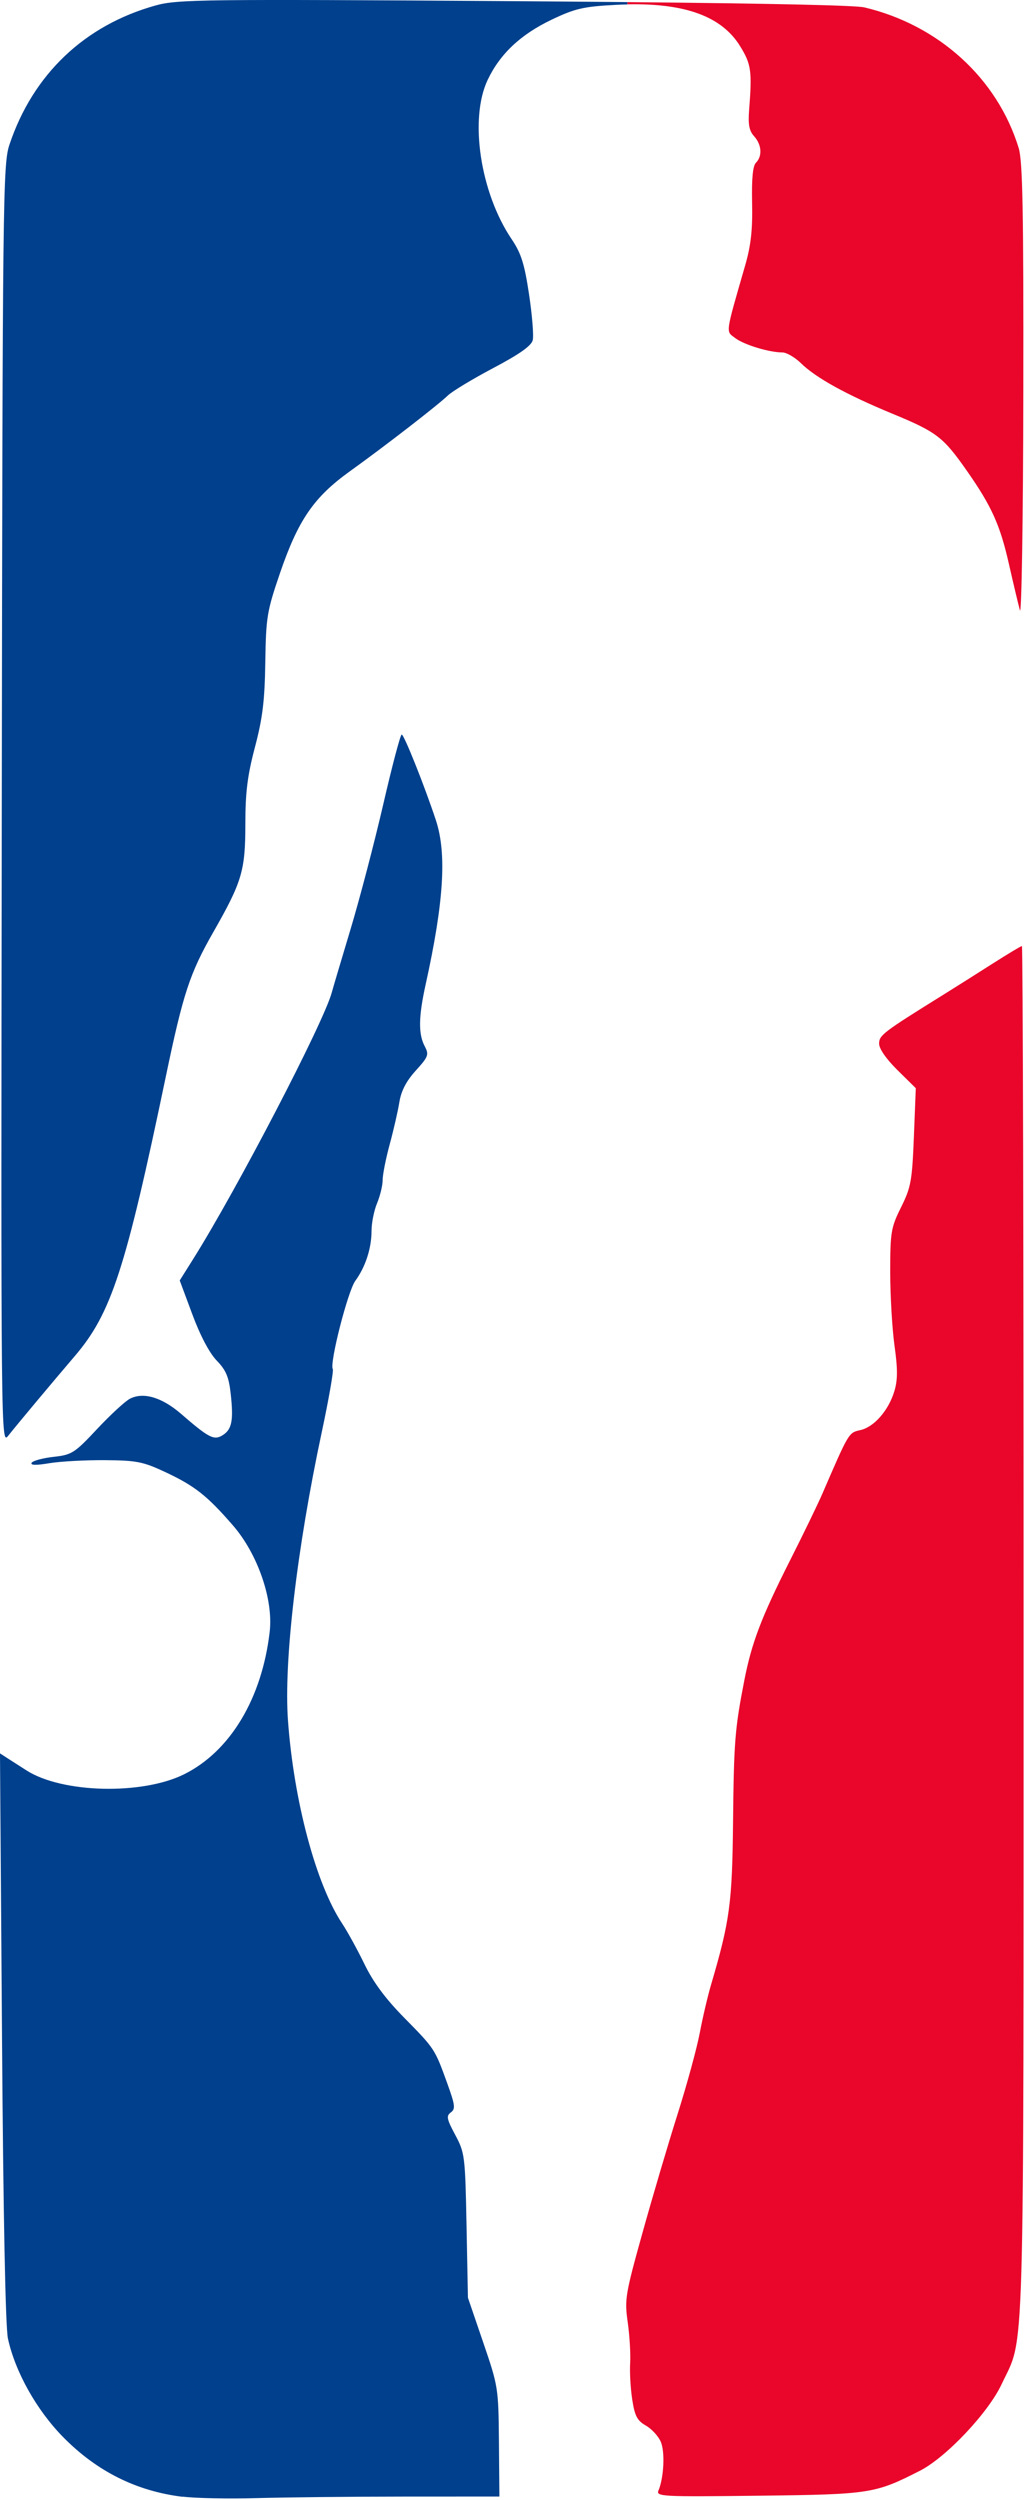
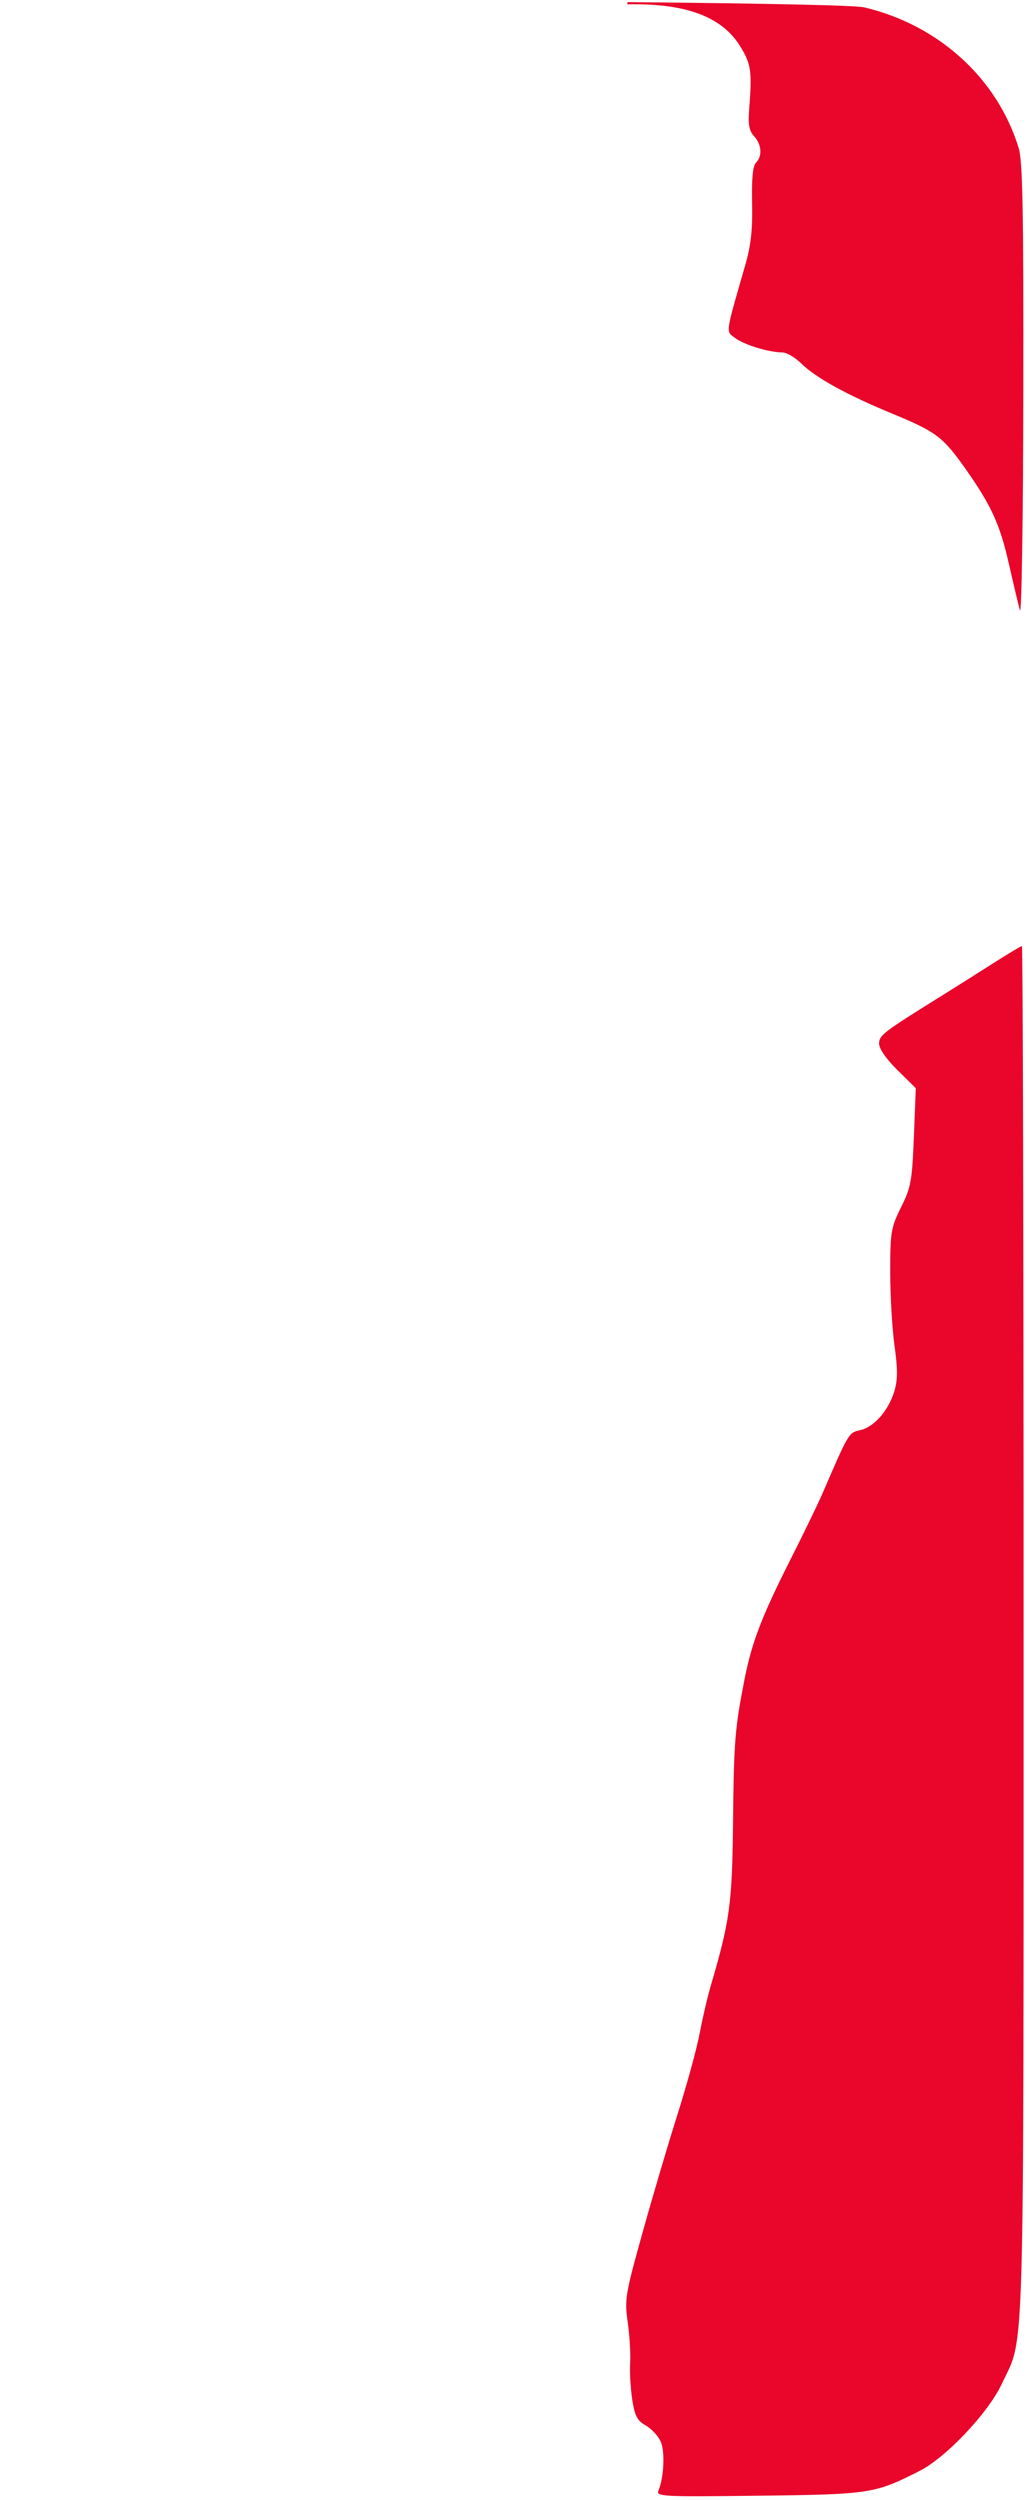
<svg xmlns="http://www.w3.org/2000/svg" height="53.5" preserveAspectRatio="xMidYMid meet" version="1.0" viewBox="-0.0 -0.0 22.0 53.5" width="22.0" zoomAndPan="magnify">
  <g>
    <g>
      <g id="change1_1">
-         <path d="m 213.21,19.023 c -0.746,-0.007 -1.546,-0.014 -2.442,-0.02 -6.663,-0.045 -7.196,-0.038 -7.662,0.091 -1.524,0.423 -2.631,1.476 -3.134,2.981 -0.139,0.416 -0.147,1.083 -0.164,14.132 -0.018,13.672 -0.018,13.695 0.139,13.497 0.195,-0.246 0.95,-1.148 1.427,-1.706 0.78,-0.912 1.087,-1.855 1.948,-5.979 0.372,-1.78 0.511,-2.205 1.019,-3.095 0.616,-1.079 0.685,-1.313 0.685,-2.321 0,-0.666 0.045,-1.028 0.206,-1.637 0.164,-0.622 0.209,-0.994 0.221,-1.815 0.015,-0.965 0.035,-1.089 0.314,-1.905 0.39,-1.138 0.724,-1.626 1.497,-2.181 0.766,-0.55 1.875,-1.408 2.101,-1.624 0.094,-0.09 0.532,-0.354 0.973,-0.587 0.561,-0.296 0.814,-0.475 0.844,-0.595 0.024,-0.095 -0.012,-0.537 -0.079,-0.982 -0.099,-0.657 -0.169,-0.878 -0.374,-1.182 -0.672,-0.996 -0.909,-2.574 -0.512,-3.408 0.265,-0.557 0.708,-0.973 1.374,-1.29 0.495,-0.236 0.677,-0.278 1.35,-0.314 0.091,-0.005 0.18,-0.008 0.267,-0.01 z" fill="#01408d" transform="translate(-199.77 -18.978)" />
-       </g>
+         </g>
      <g id="change2_1">
        <path d="m 213.21,19.023 1.5e-4,0.048 c 1.246,-0.026 2.022,0.262 2.412,0.892 0.24,0.388 0.261,0.532 0.195,1.369 -0.024,0.31 10e-4,0.446 0.107,0.562 0.163,0.18 0.18,0.425 0.04,0.566 -0.068,0.068 -0.094,0.338 -0.083,0.863 0.012,0.571 -0.025,0.906 -0.146,1.326 -0.434,1.507 -0.421,1.41 -0.215,1.565 0.191,0.144 0.728,0.307 1.011,0.307 0.088,0 0.265,0.103 0.394,0.228 0.324,0.317 0.97,0.673 1.966,1.085 0.947,0.391 1.083,0.496 1.59,1.219 0.531,0.758 0.713,1.162 0.901,1.994 0.094,0.415 0.2,0.861 0.236,0.992 0.036,0.132 0.069,-1.935 0.073,-4.652 0.006,-3.899 -0.014,-4.961 -0.099,-5.24 -0.456,-1.49 -1.712,-2.633 -3.307,-3.011 -0.186,-0.044 -1.978,-0.083 -5.076,-0.113 z" fill="#e9062a" transform="translate(-199.77 -18.978)" />
      </g>
      <g id="change2_2">
        <path d="m 213.878,72.274 c 0.113,-0.276 0.139,-0.817 0.049,-1.033 -0.05,-0.121 -0.194,-0.278 -0.319,-0.35 -0.188,-0.107 -0.24,-0.205 -0.294,-0.556 -0.037,-0.234 -0.057,-0.586 -0.045,-0.783 0.012,-0.197 -0.012,-0.59 -0.052,-0.873 -0.07,-0.488 -0.053,-0.591 0.313,-1.905 0.213,-0.764 0.551,-1.907 0.752,-2.541 0.201,-0.633 0.416,-1.419 0.478,-1.747 0.062,-0.328 0.171,-0.792 0.242,-1.032 0.402,-1.364 0.453,-1.744 0.471,-3.477 0.018,-1.729 0.039,-1.997 0.241,-3.034 0.158,-0.809 0.365,-1.352 0.982,-2.574 0.289,-0.571 0.602,-1.217 0.696,-1.436 0.564,-1.304 0.558,-1.293 0.807,-1.348 0.295,-0.065 0.606,-0.421 0.731,-0.837 0.071,-0.239 0.072,-0.468 0.002,-0.969 -0.05,-0.361 -0.092,-1.07 -0.092,-1.576 0,-0.858 0.016,-0.952 0.233,-1.389 0.212,-0.427 0.236,-0.563 0.274,-1.508 l 0.041,-1.039 -0.393,-0.387 c -0.24,-0.237 -0.393,-0.456 -0.393,-0.566 0,-0.181 0.079,-0.241 1.376,-1.047 0.255,-0.158 0.729,-0.458 1.054,-0.665 0.325,-0.207 0.608,-0.377 0.629,-0.377 0.021,0 0.037,6.618 0.036,14.708 -9e-4,16.074 0.03,15.002 -0.469,16.068 -0.286,0.612 -1.189,1.568 -1.75,1.854 -0.965,0.491 -1.062,0.507 -3.447,0.535 -2.096,0.025 -2.21,0.019 -2.155,-0.115 z" fill="#e9062a" transform="translate(-199.77 -18.978)" />
      </g>
      <g id="change1_2">
-         <path d="m 203.677,72.413 c -0.986,-0.121 -1.833,-0.544 -2.554,-1.277 -0.57,-0.579 -1.028,-1.397 -1.183,-2.109 -0.053,-0.244 -0.1,-2.644 -0.127,-6.456 l -0.043,-6.068 0.187,0.121 c 0.103,0.066 0.276,0.177 0.386,0.247 0.766,0.486 2.476,0.525 3.374,0.078 0.985,-0.491 1.664,-1.621 1.83,-3.046 0.081,-0.694 -0.256,-1.668 -0.789,-2.281 -0.553,-0.636 -0.816,-0.843 -1.443,-1.137 -0.481,-0.225 -0.617,-0.252 -1.298,-0.257 -0.419,-0.003 -0.954,0.026 -1.19,0.065 -0.285,0.048 -0.412,0.045 -0.379,-0.009 0.027,-0.044 0.238,-0.101 0.469,-0.127 0.394,-0.044 0.45,-0.08 0.935,-0.598 0.284,-0.303 0.6,-0.594 0.703,-0.647 0.288,-0.147 0.684,-0.029 1.094,0.325 0.597,0.517 0.705,0.572 0.89,0.457 0.199,-0.124 0.236,-0.315 0.173,-0.887 -0.04,-0.362 -0.1,-0.504 -0.3,-0.711 -0.156,-0.161 -0.352,-0.532 -0.521,-0.986 l -0.271,-0.728 0.291,-0.463 c 0.946,-1.507 2.796,-5.063 2.967,-5.703 0.023,-0.087 0.204,-0.695 0.401,-1.35 0.197,-0.655 0.513,-1.861 0.702,-2.679 0.189,-0.819 0.366,-1.488 0.394,-1.489 0.051,-3e-4 0.497,1.119 0.734,1.839 0.234,0.713 0.169,1.747 -0.223,3.52 -0.15,0.68 -0.156,1.05 -0.019,1.31 0.096,0.183 0.082,0.223 -0.191,0.524 -0.204,0.225 -0.312,0.434 -0.351,0.675 -0.031,0.192 -0.124,0.598 -0.207,0.903 -0.083,0.305 -0.151,0.649 -0.151,0.764 0,0.116 -0.054,0.338 -0.119,0.495 -0.066,0.157 -0.119,0.424 -0.119,0.593 0,0.372 -0.13,0.771 -0.347,1.068 -0.161,0.219 -0.557,1.77 -0.483,1.889 0.021,0.035 -0.086,0.646 -0.238,1.359 -0.531,2.485 -0.814,4.901 -0.722,6.162 0.125,1.722 0.6,3.501 1.159,4.343 0.116,0.175 0.332,0.568 0.48,0.873 0.186,0.383 0.45,0.739 0.85,1.145 0.655,0.665 0.655,0.664 0.922,1.402 0.17,0.47 0.18,0.55 0.078,0.625 -0.102,0.074 -0.089,0.14 0.094,0.482 0.205,0.382 0.213,0.447 0.242,1.94 l 0.03,1.544 0.327,0.956 c 0.322,0.941 0.327,0.975 0.337,2.128 l 0.01,1.171 -2.064,0.001 c -1.135,6e-4 -2.547,0.016 -3.136,0.033 -0.59,0.018 -1.304,0.003 -1.588,-0.032 z" fill="#01408d" transform="translate(-199.77 -18.978)" />
-       </g>
+         </g>
    </g>
  </g>
</svg>